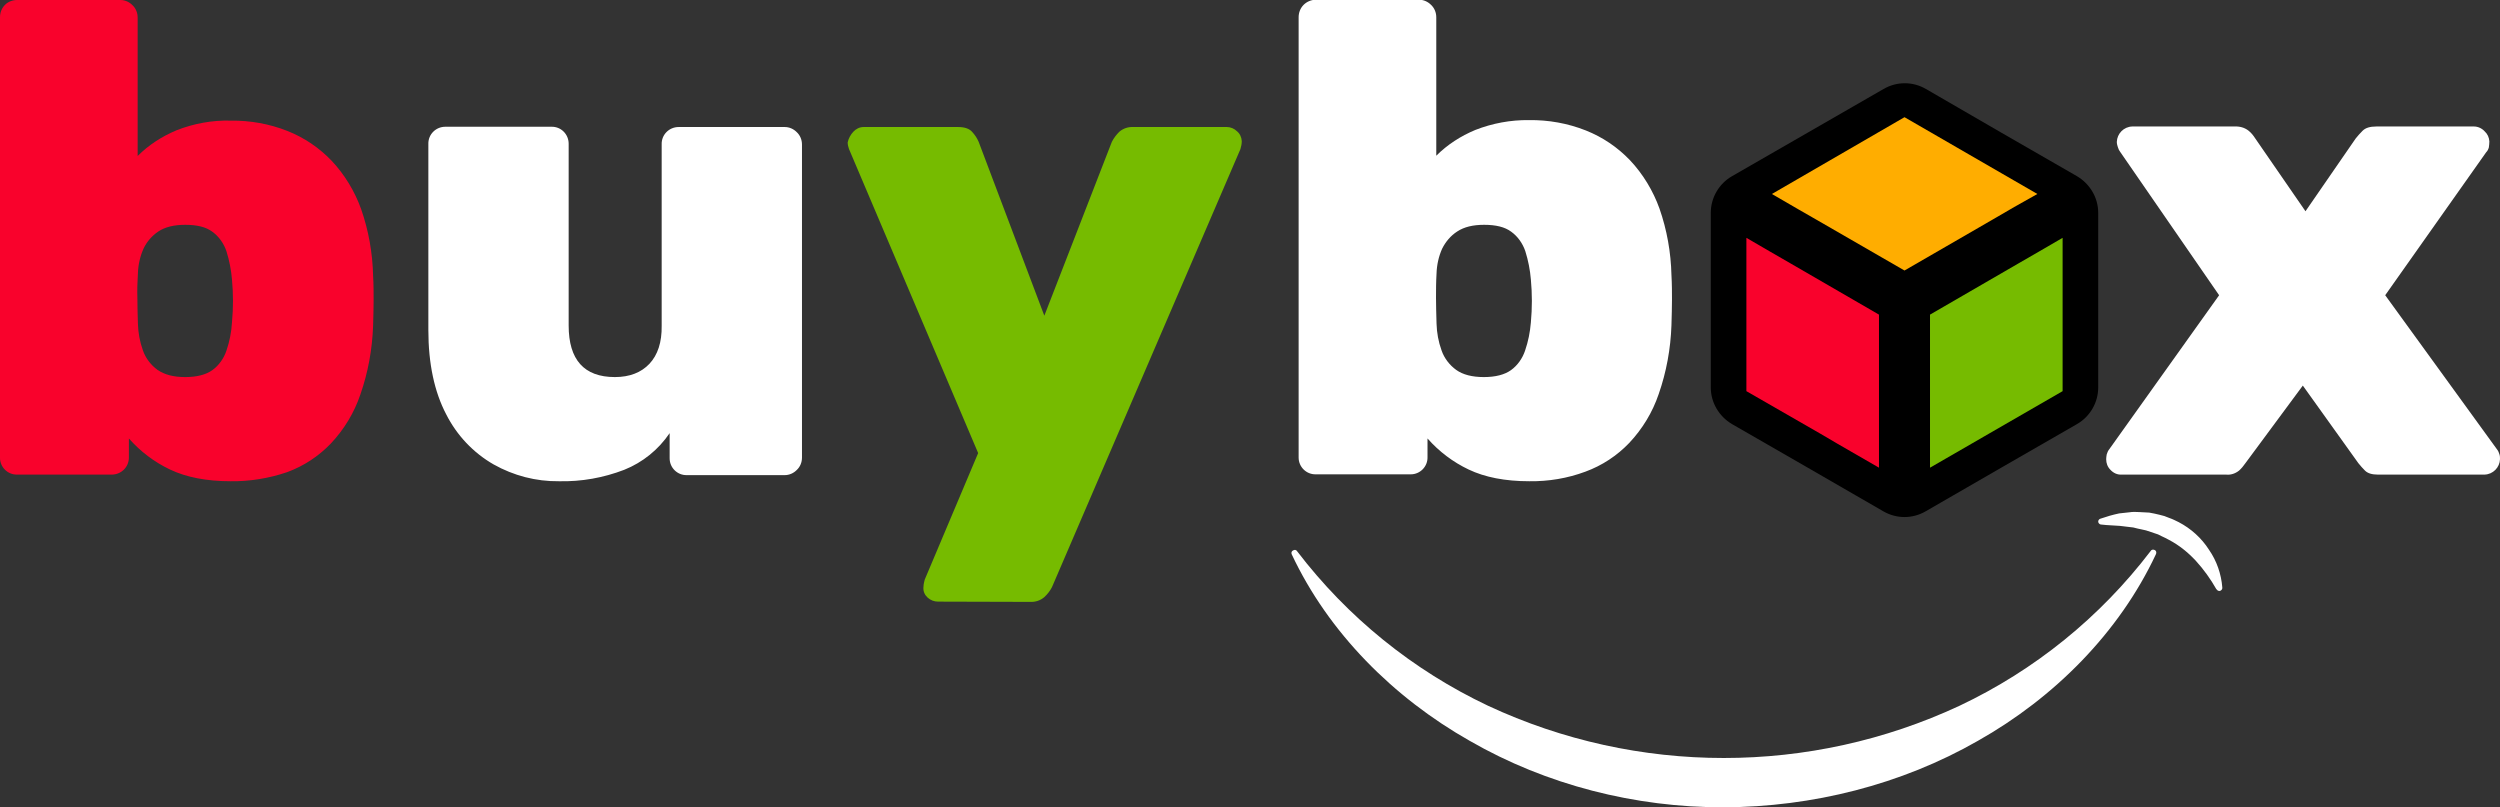
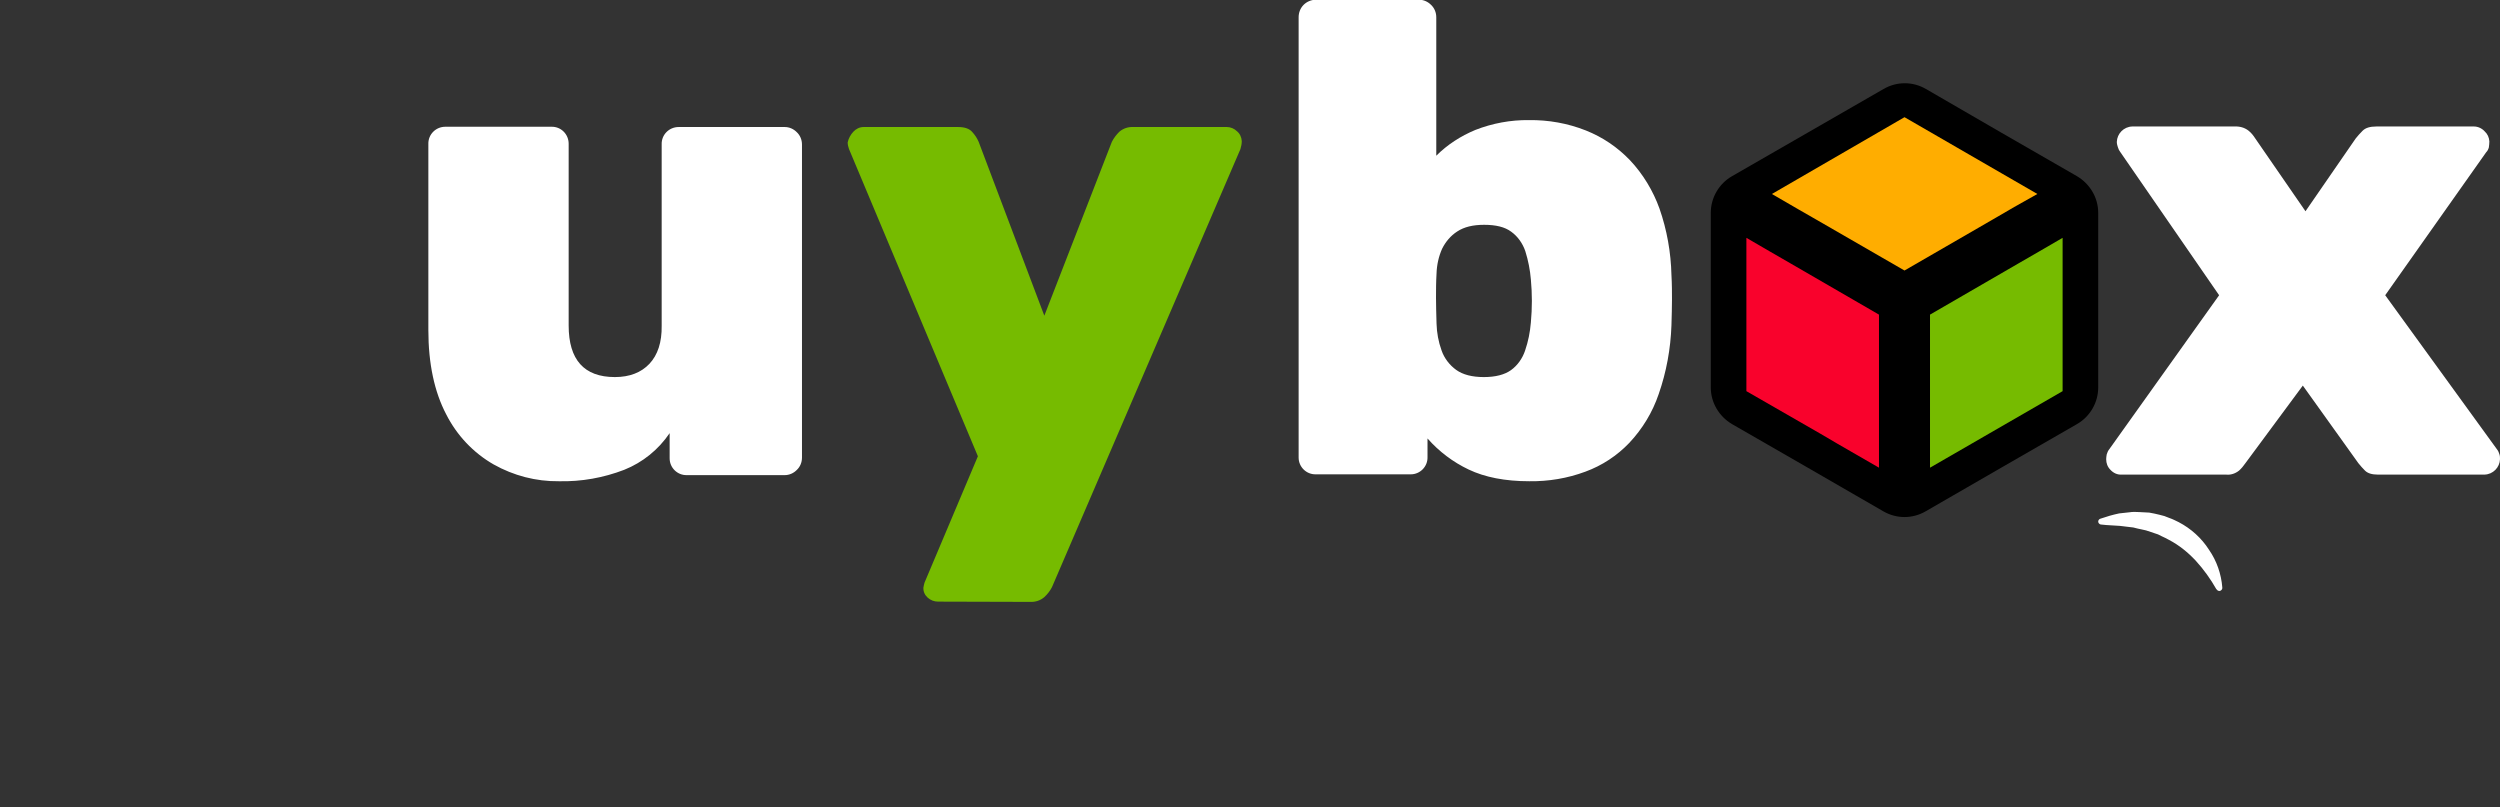
<svg xmlns="http://www.w3.org/2000/svg" version="1.1" id="Capa_1" x="0px" y="0px" viewBox="0 0 940.8 303.8" style="enable-background:new 0 0 940.8 303.8;" xml:space="preserve">
  <rect x="0" y="0" width="940.8" height="303.8" fill="#333333" stroke="none" />
  <style type="text/css">
	.st0{fill:#FFFFFF;}
	.st1{fill:#F9022C;}
	.st2{fill:#76BB00;}
	.st3{fill-rule:evenodd;clip-rule:evenodd;}
	.st4{fill-rule:evenodd;clip-rule:evenodd;fill:#F9022C;}
	.st5{fill-rule:evenodd;clip-rule:evenodd;fill:#FFAD00;}
	.st6{fill-rule:evenodd;clip-rule:evenodd;fill:#76BB00;}
</style>
  <g>
-     <path class="st0" d="M488.1,207.4c19,24.9,43.6,44.8,71.9,58.2c56.2,26.2,121.2,26.2,177.4,0c28.3-13.4,52.9-33.3,71.9-58.2   c0.3-0.6,1-0.7,1.6-0.4c0.6,0.3,0.7,1,0.4,1.6l0,0l0,0c-13.8,29.4-38.1,53.9-67,70.2c-28.8,16.5-62.3,24.9-95.6,25   s-66.8-8.4-95.6-25c-28.8-16.3-53.2-40.8-67-70.2c-0.3-0.6,0-1.3,0.6-1.5C487.2,206.8,487.8,206.9,488.1,207.4z" />
    <path class="st0" d="M834.1,221.8c-2.2-3.9-4.8-7.5-7.8-10.8c-2.9-3.1-6.2-5.8-10-7.8c-0.9-0.5-1.9-1-2.8-1.4l-1.4-0.7l-1.5-0.5   c-1-0.3-2-0.7-3-1s-2.1-0.4-3.2-0.7c-0.5-0.1-1.1-0.3-1.6-0.4l-1.7-0.2l-3.3-0.4c-2.3-0.2-4.6-0.2-7-0.5h-0.2   c-0.6-0.1-1.1-0.7-1-1.3c0.1-0.4,0.4-0.8,0.8-0.9c2.3-0.8,4.7-1.5,7.1-2l3.7-0.4c1.3-0.2,2.5-0.2,3.8-0.1c1.3,0.1,2.5,0.1,3.8,0.2   c1.3,0.2,2.5,0.5,3.8,0.8c0.6,0.2,1.3,0.3,1.9,0.5l1.8,0.7c1.2,0.4,2.4,1,3.6,1.6c4.6,2.4,8.6,6,11.4,10.4c2.9,4.2,4.6,9.1,5,14.2   c0.1,0.6-0.4,1.2-1,1.3c-0.5,0-0.9-0.2-1.1-0.6L834.1,221.8z" />
  </g>
-   <path class="st1" d="M86.8,181.1c-9.1,0-16.7-1.5-22.8-4.4c-5.9-2.8-11.2-6.8-15.5-11.7v7c0.1,3.6-2.7,6.5-6.3,6.6c0,0,0,0,0,0H6.5  c-3.6,0.1-6.5-2.8-6.5-6.3c0-0.1,0-0.1,0-0.2V6.5c0-1.7,0.6-3.4,1.9-4.7C3.1,0.6,4.8,0,6.5,0h38.8c1.7,0,3.3,0.7,4.5,1.9  c1.3,1.2,2,2.9,2,4.7v52.1c4.2-4.2,9.2-7.4,14.7-9.7c6.4-2.5,13.3-3.8,20.3-3.6c7.3-0.1,14.6,1.2,21.4,3.9  c6.3,2.5,11.9,6.3,16.6,11.2c4.9,5.2,8.7,11.5,11.1,18.2c2.8,8,4.3,16.5,4.5,25c0.2,3.5,0.2,6.6,0.2,9.3s-0.1,5.9-0.2,9.6  c-0.3,8.8-1.9,17.6-4.8,25.9c-2.3,6.8-6.1,13.1-11.1,18.4c-4.6,4.8-10.2,8.5-16.5,10.8C101.2,180,94,181.2,86.8,181.1z M69.7,141.9  c4.4,0,7.8-0.9,10.2-2.6c2.5-1.8,4.3-4.4,5.3-7.3c1.2-3.5,1.9-7.1,2.1-10.7c0.5-5.4,0.5-10.7,0-16.1c-0.3-3.6-1-7.2-2.1-10.7  c-1-2.9-2.8-5.5-5.3-7.3c-2.4-1.8-5.8-2.6-10.2-2.6c-4.2,0-7.5,0.8-10.1,2.5c-2.4,1.6-4.4,3.9-5.6,6.5c-1.3,2.9-2,6.1-2.1,9.3  c-0.2,3.3-0.3,6.4-0.2,9.2c0,2.8,0.1,6,0.2,9.7c0.1,3.4,0.7,6.8,1.9,10.1c1,2.9,3,5.5,5.5,7.3C61.9,141,65.3,141.9,69.7,141.9z" />
  <path class="st0" d="M210.3,181.1c-8.6,0.1-17-2.1-24.5-6.3c-7.7-4.4-13.9-11-17.9-18.9c-4.4-8.4-6.7-19-6.7-31.7v-70  c-0.1-3.6,2.8-6.5,6.4-6.5c0,0,0,0,0,0h39.9c3.6-0.1,6.5,2.8,6.5,6.4c0,0,0,0,0,0v68.4c0,12.9,5.8,19.4,17.4,19.4  c5.5,0,9.9-1.7,13-5c3.1-3.3,4.7-8.1,4.6-14.3V54.3c-0.1-3.6,2.8-6.5,6.4-6.5c0,0,0,0,0,0h39.9c1.7,0,3.3,0.7,4.5,1.9  c1.3,1.2,2,2.9,2,4.7v117.8c0,1.8-0.7,3.5-2,4.7c-1.2,1.2-2.8,1.9-4.5,1.9h-36.8c-3.6,0.1-6.5-2.8-6.5-6.3c0,0,0,0,0,0V163  c-4.2,6.2-10.1,11-17.1,13.8C227.1,179.8,218.8,181.3,210.3,181.1z" />
-   <path class="st2" d="M353,226.4c-1.4,0-2.8-0.5-3.9-1.5c-1.1-1-1.7-2.3-1.6-3.8c0-0.4,0.1-0.8,0.1-1.2c0.1-0.5,0.2-1.1,0.4-1.8  l20.1-47.6L319.5,56.1c-0.3-0.8-0.5-1.7-0.5-2.5c0.3-1.5,1.1-2.9,2.1-4c1-1.1,2.4-1.8,3.9-1.8h35.5c2.5,0,4.3,0.6,5.4,1.9  c1,1.1,1.8,2.3,2.4,3.7l24.7,65.4l25.4-65.4c0.7-1.4,1.7-2.7,2.8-3.8c1.5-1.3,3.4-1.9,5.3-1.8h35.2c1.4,0,2.8,0.6,3.8,1.6  c1.1,0.9,1.7,2.2,1.8,3.7c0,1-0.2,2-0.5,3l-70.9,164.8c-0.7,1.4-1.7,2.7-2.9,3.8c-1.5,1.3-3.4,1.9-5.4,1.8L353,226.4z" />
+   <path class="st2" d="M353,226.4c-1.4,0-2.8-0.5-3.9-1.5c-1.1-1-1.7-2.3-1.6-3.8c0.1-0.5,0.2-1.1,0.4-1.8  l20.1-47.6L319.5,56.1c-0.3-0.8-0.5-1.7-0.5-2.5c0.3-1.5,1.1-2.9,2.1-4c1-1.1,2.4-1.8,3.9-1.8h35.5c2.5,0,4.3,0.6,5.4,1.9  c1,1.1,1.8,2.3,2.4,3.7l24.7,65.4l25.4-65.4c0.7-1.4,1.7-2.7,2.8-3.8c1.5-1.3,3.4-1.9,5.3-1.8h35.2c1.4,0,2.8,0.6,3.8,1.6  c1.1,0.9,1.7,2.2,1.8,3.7c0,1-0.2,2-0.5,3l-70.9,164.8c-0.7,1.4-1.7,2.7-2.9,3.8c-1.5,1.3-3.4,1.9-5.4,1.8L353,226.4z" />
  <g>
    <path class="st0" d="M575.5,181.1c-9.1,0-16.7-1.5-22.8-4.4c-5.9-2.8-11.2-6.8-15.5-11.7v7c0.1,3.6-2.8,6.5-6.3,6.5c0,0,0,0,0,0   h-35.7c-3.6,0.1-6.5-2.8-6.5-6.3c0,0,0,0,0,0V6.5c0-1.7,0.6-3.4,1.9-4.7c1.2-1.2,2.9-1.9,4.6-1.9H534c1.7,0,3.3,0.7,4.5,1.9   c1.3,1.2,2,2.9,2,4.7v52.1c4.2-4.2,9.2-7.4,14.7-9.7c6.4-2.5,13.3-3.8,20.2-3.7c7.3-0.1,14.6,1.2,21.4,3.9   c6.3,2.5,11.9,6.3,16.6,11.2c4.9,5.2,8.7,11.5,11.1,18.2c2.8,8,4.3,16.5,4.5,25c0.2,3.5,0.2,6.6,0.2,9.3s-0.1,5.9-0.2,9.6   c-0.3,8.8-1.9,17.6-4.8,25.9c-2.3,6.8-6.1,13.1-11.1,18.4c-4.6,4.8-10.2,8.5-16.5,10.8C589.9,180,582.7,181.2,575.5,181.1z    M558.4,141.9c4.4,0,7.8-0.9,10.2-2.6c2.5-1.8,4.3-4.4,5.3-7.3c1.2-3.5,1.9-7,2.2-10.7c0.5-5.4,0.5-10.7,0-16.1   c-0.3-3.6-1-7.2-2.1-10.7c-1-2.9-2.8-5.5-5.3-7.3c-2.4-1.8-5.8-2.6-10.2-2.6c-4.2,0-7.5,0.8-10.1,2.5c-2.5,1.6-4.4,3.9-5.7,6.5   c-1.3,2.9-2,6.1-2.1,9.3c-0.2,3.3-0.2,6.4-0.2,9.2s0.1,6,0.2,9.7c0.1,3.4,0.7,6.8,1.9,10.1c1,2.9,3,5.5,5.5,7.3   C550.5,141,554,141.9,558.4,141.9z" />
    <path class="st0" d="M798.4,178.6c-1.6,0.1-3.1-0.6-4.2-1.8c-1.1-1.1-1.6-2.5-1.6-4c0-0.6,0.1-1.2,0.2-1.8c0.2-0.7,0.5-1.4,1-2   l41.3-57.9l-37.2-53.9c-0.4-0.5-0.7-1.1-0.9-1.8c-0.2-0.6-0.4-1.3-0.4-2c0.1-3.1,2.6-5.7,5.8-5.8h38.5c1.9-0.1,3.8,0.4,5.3,1.6   c1,0.8,1.8,1.8,2.5,2.9l18.9,27.4l18.9-27.4c0.8-1,1.7-2,2.6-2.9c1.1-1.1,2.8-1.6,5.2-1.6H931c1.5,0,3,0.7,4,1.8   c1.1,1,1.7,2.3,1.8,3.8c0,0.8-0.1,1.5-0.2,2.3c-0.2,0.7-0.5,1.3-1,1.8l-38,53.8l42,57.9c0.5,0.6,0.8,1.3,1,2   c0.2,0.6,0.2,1.2,0.2,1.8c-0.1,3.1-2.6,5.7-5.8,5.8h-40.2c-2.2,0-3.8-0.5-4.8-1.5c-0.9-0.9-1.7-1.8-2.5-2.8l-20.9-29.2l-21.6,29.2   c-0.7,1-1.5,2-2.4,2.8c-1.4,1.1-3.1,1.7-4.9,1.5L798.4,178.6z" />
  </g>
  <g>
    <path class="st3" d="M753.1,49.9l28.5,16.4c4.9,2.9,8,8.1,8,13.8v65.7c0,5.7-3.1,11-8,13.8l-28.5,16.4l-28.4,16.4   c-5,2.9-11,2.9-16,0l-28.4-16.4l-28.5-16.4c-4.9-2.9-8-8.1-8-13.8V80.1c0-5.7,3.1-11,8-13.8l28.5-16.4l28.5-16.4c5-2.9,11-2.9,16,0   L753.1,49.9z" />
    <polygon class="st4" points="707.1,176 707.1,118.4 673.6,99 665.8,94.5 657.2,89.5 657.2,147.2 685.2,163.3 691.5,167 707.1,176     " />
    <polygon class="st5" points="666.8,73 676.8,78.8 683.6,82.7 716.7,101.8 751.3,81.8 758,77.9 766.7,73 716.7,44.1 666.8,73  " />
    <polygon class="st6" points="726.3,176 726.3,118.4 759.8,99 767.6,94.5 767.6,94.5 776.2,89.5 776.2,147.2 748.3,163.3 741.9,167    726.3,176  " />
  </g>
</svg>